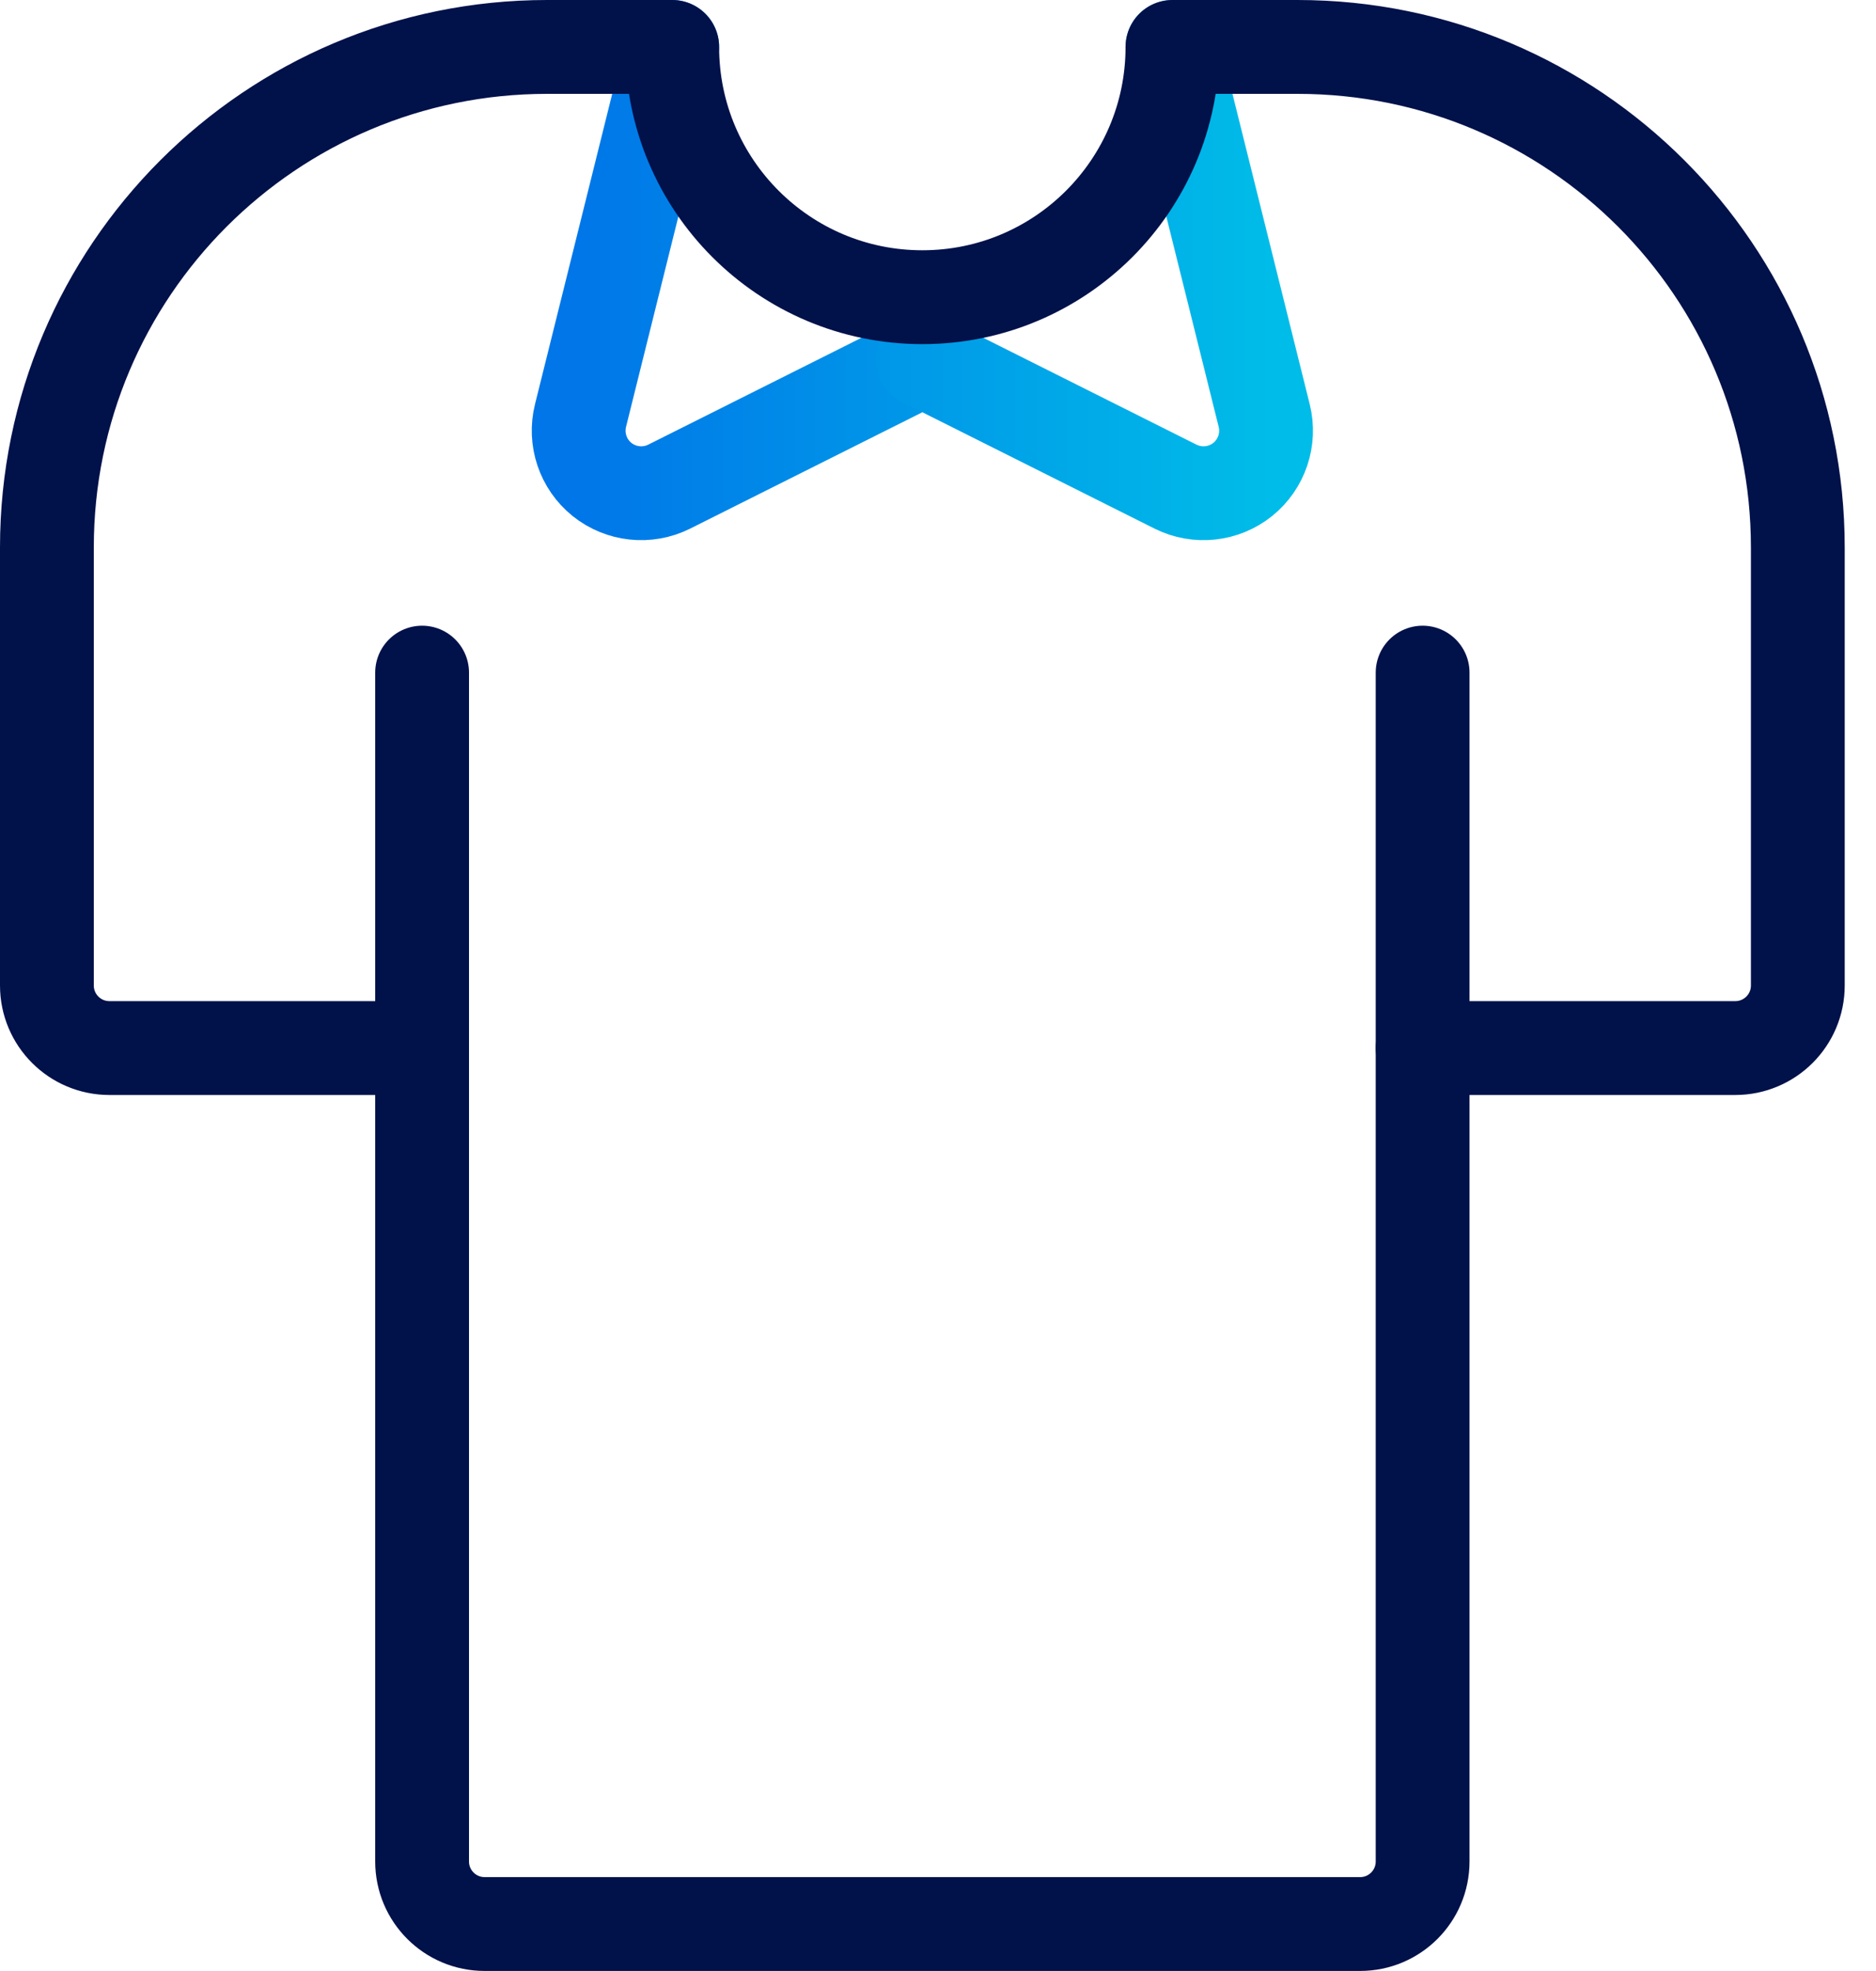
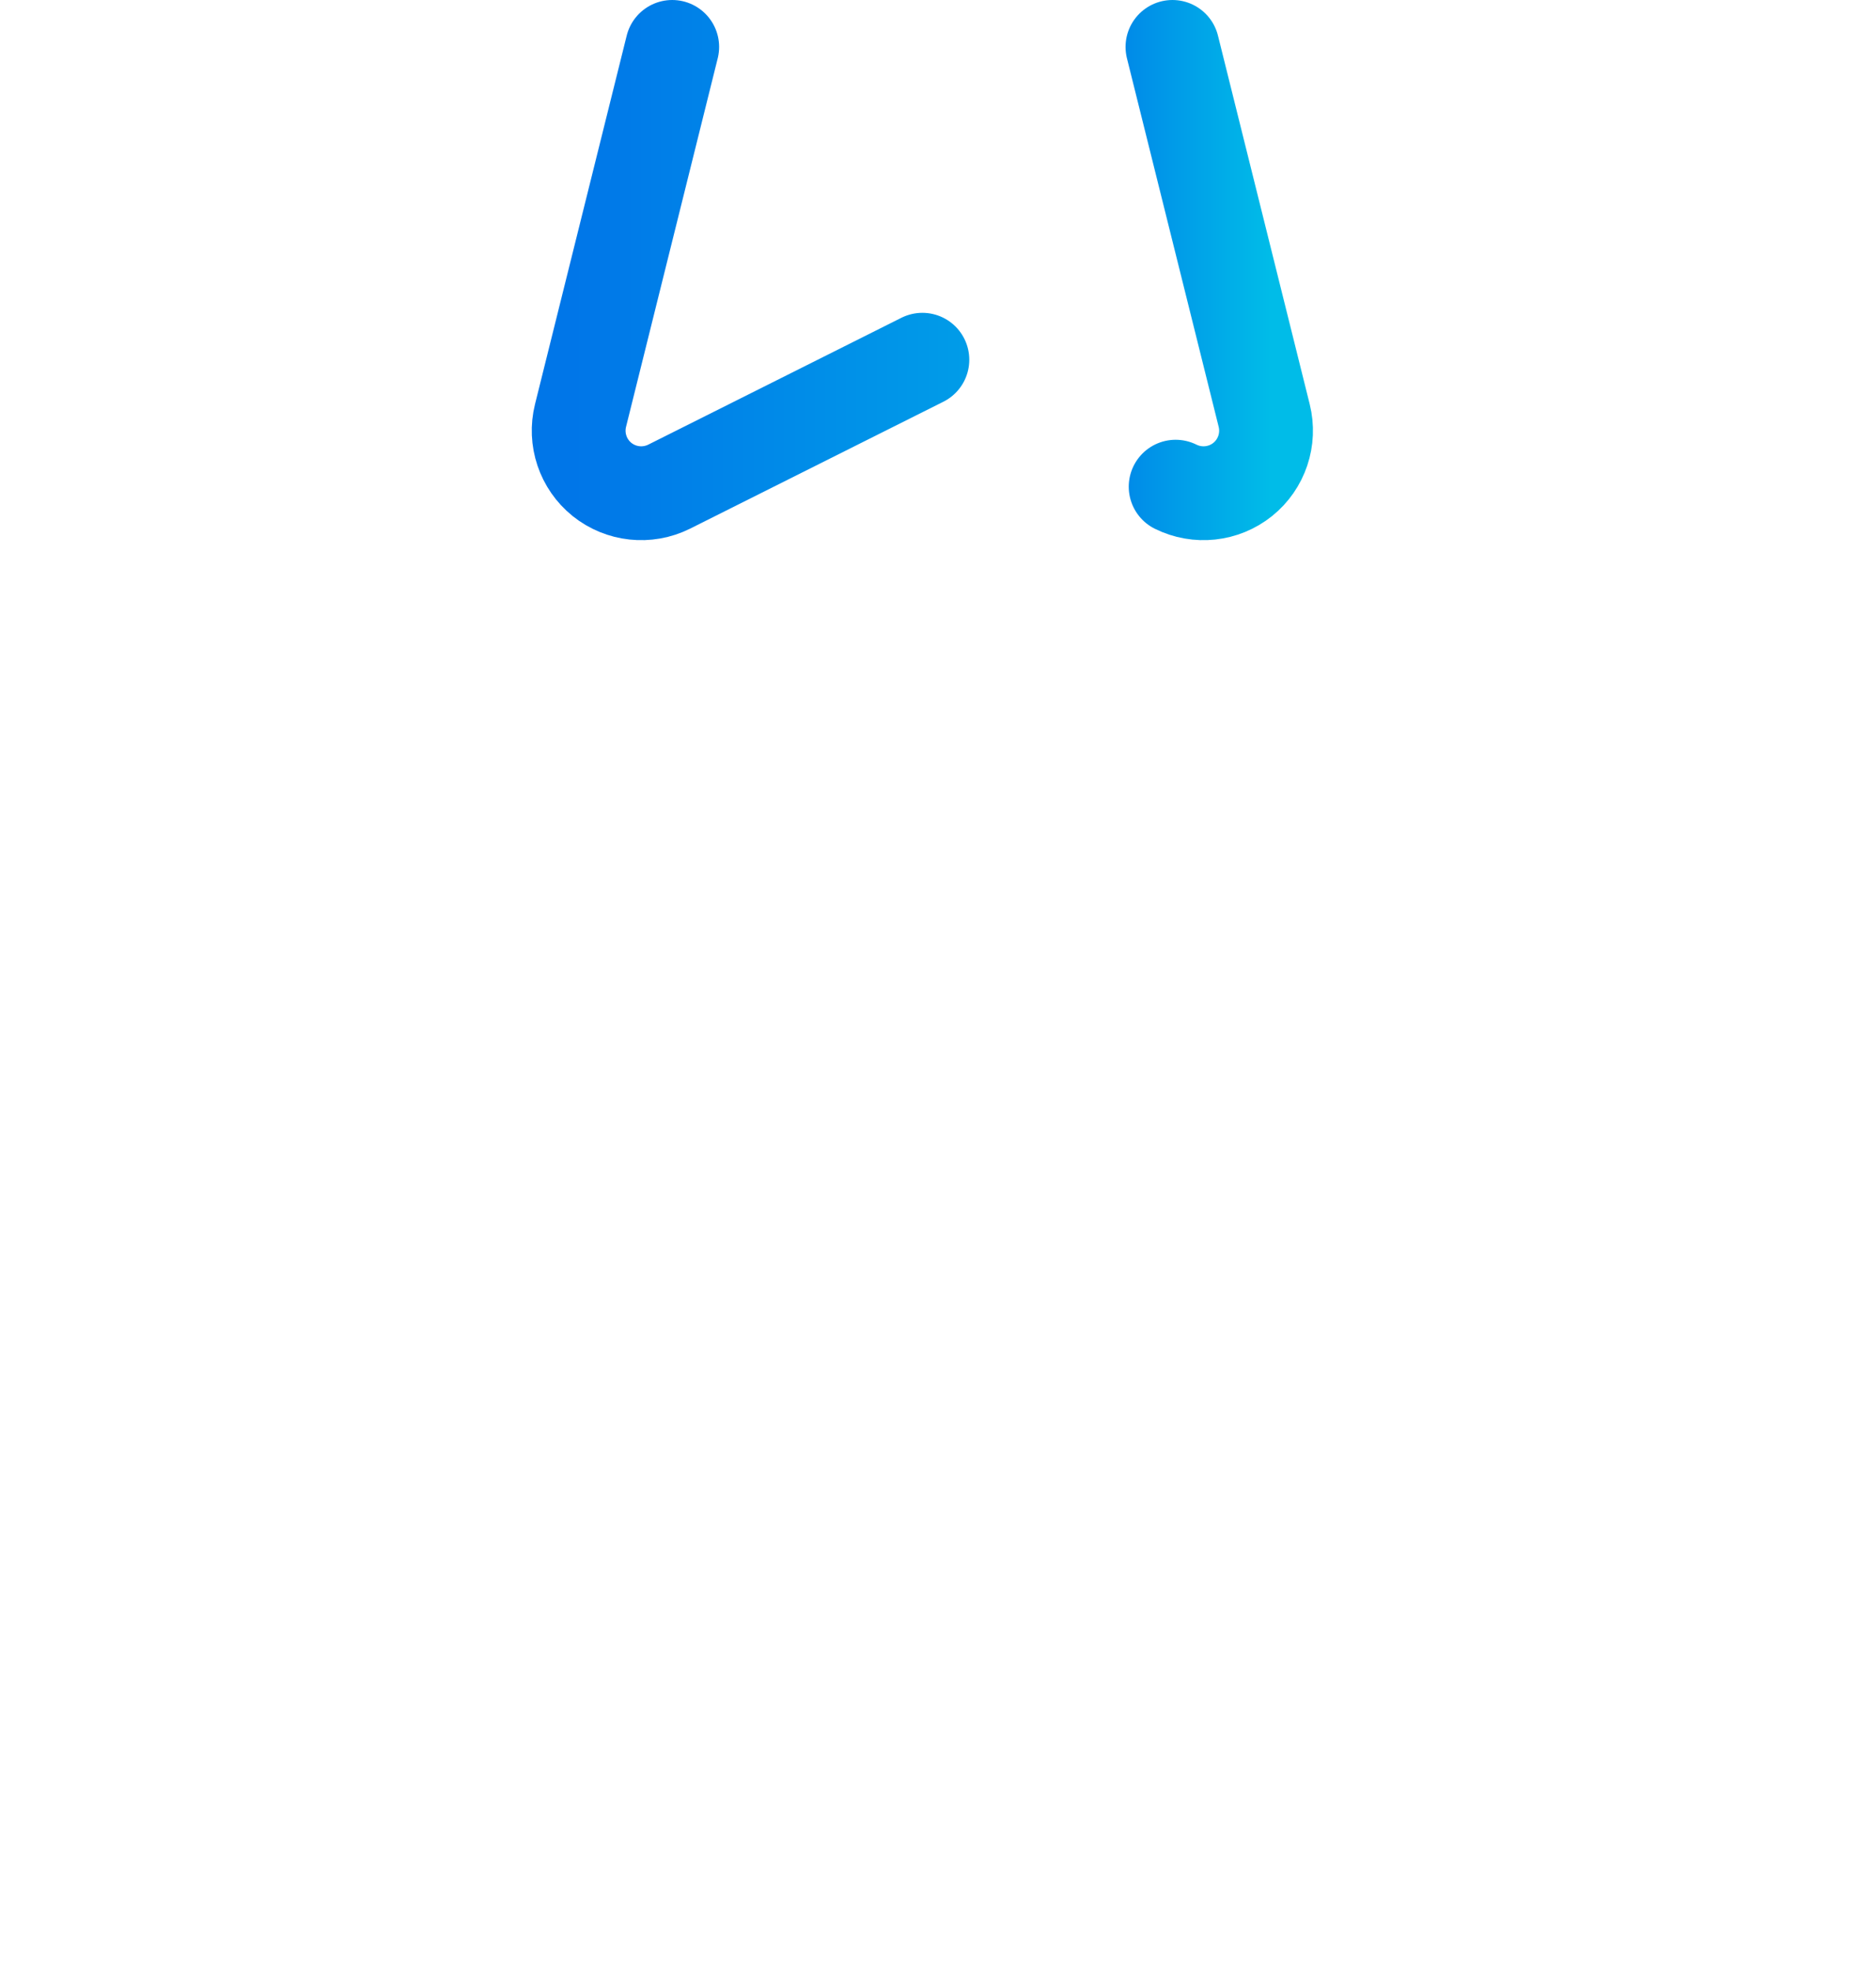
<svg xmlns="http://www.w3.org/2000/svg" width="40px" height="42px" viewBox="0 0 40 42" version="1.1">
  <defs>
    <linearGradient x1="0" y1="1" x2="2.059" y2="1" id="gradient_1">
      <stop offset="0" stop-color="#0076E8" />
      <stop offset="1" stop-color="#00BCE8" />
    </linearGradient>
    <linearGradient x1="-1.092" y1="0" x2="1" y2="0" id="gradient_2">
      <stop offset="0" stop-color="#0076E8" />
      <stop offset="1" stop-color="#00BCE8" />
    </linearGradient>
    <linearGradient x1="-19.027" y1="0.173" x2="18.425" y2="0.329" id="gradient_3">
      <stop offset="0" stop-color="#0076E8" />
      <stop offset="1" stop-color="#00BCE8" />
    </linearGradient>
  </defs>
  <g id="Group-11" transform="translate(1 1)">
    <path d="M1.995 0L0.04 7.854C-0.086 8.359 0.093 8.891 0.498 9.217C0.904 9.542 1.462 9.602 1.928 9.371L7.329 6.666" transform="translate(11.338 0)" id="Stroke-1" fill="none" fill-rule="evenodd" stroke="url(#gradient_1)" stroke-width="2" stroke-linecap="round" stroke-linejoin="round" />
-     <path d="M5.333 0L7.289 7.854C7.415 8.359 7.236 8.891 6.831 9.217C6.425 9.542 5.867 9.602 5.401 9.371L0 6.666" transform="translate(18.666 0)" id="Stroke-3" fill="none" fill-rule="evenodd" stroke="url(#gradient_2)" stroke-width="2" stroke-linecap="round" stroke-linejoin="round" />
-     <path d="M0 0L0 25.333C0 26.07 0.597 26.666 1.333 26.666L20 26.666C20.737 26.666 21.333 26.07 21.333 25.333L21.333 0" transform="translate(8 13.333)" id="Stroke-5" fill="none" fill-rule="evenodd" stroke="#01114A" stroke-width="2" stroke-linecap="round" stroke-linejoin="round" />
-     <path d="M29.333 21.333L35.999 21.333C36.736 21.333 37.333 20.736 37.333 20L37.333 10.667C37.333 4.776 32.557 0 26.666 0L23.999 0C23.999 2.946 21.611 5.333 18.666 5.333C15.721 5.333 13.333 2.946 13.333 0L10.666 0C4.775 0 0 4.776 0 10.667L0 20C0 20.736 0.597 21.333 1.333 21.333L8 21.333" id="Stroke-7" fill="none" fill-rule="evenodd" stroke="#01114A" stroke-width="2" stroke-linecap="round" stroke-linejoin="round" />
+     <path d="M5.333 0L7.289 7.854C7.415 8.359 7.236 8.891 6.831 9.217C6.425 9.542 5.867 9.602 5.401 9.371" transform="translate(18.666 0)" id="Stroke-3" fill="none" fill-rule="evenodd" stroke="url(#gradient_2)" stroke-width="2" stroke-linecap="round" stroke-linejoin="round" />
    <path d="M0.5 0L0.5 5.887" transform="translate(18.166 7.446)" id="Stroke-9" fill="none" fill-rule="evenodd" stroke="url(#gradient_3)" stroke-width="2" stroke-linecap="round" stroke-linejoin="round" />
  </g>
</svg>